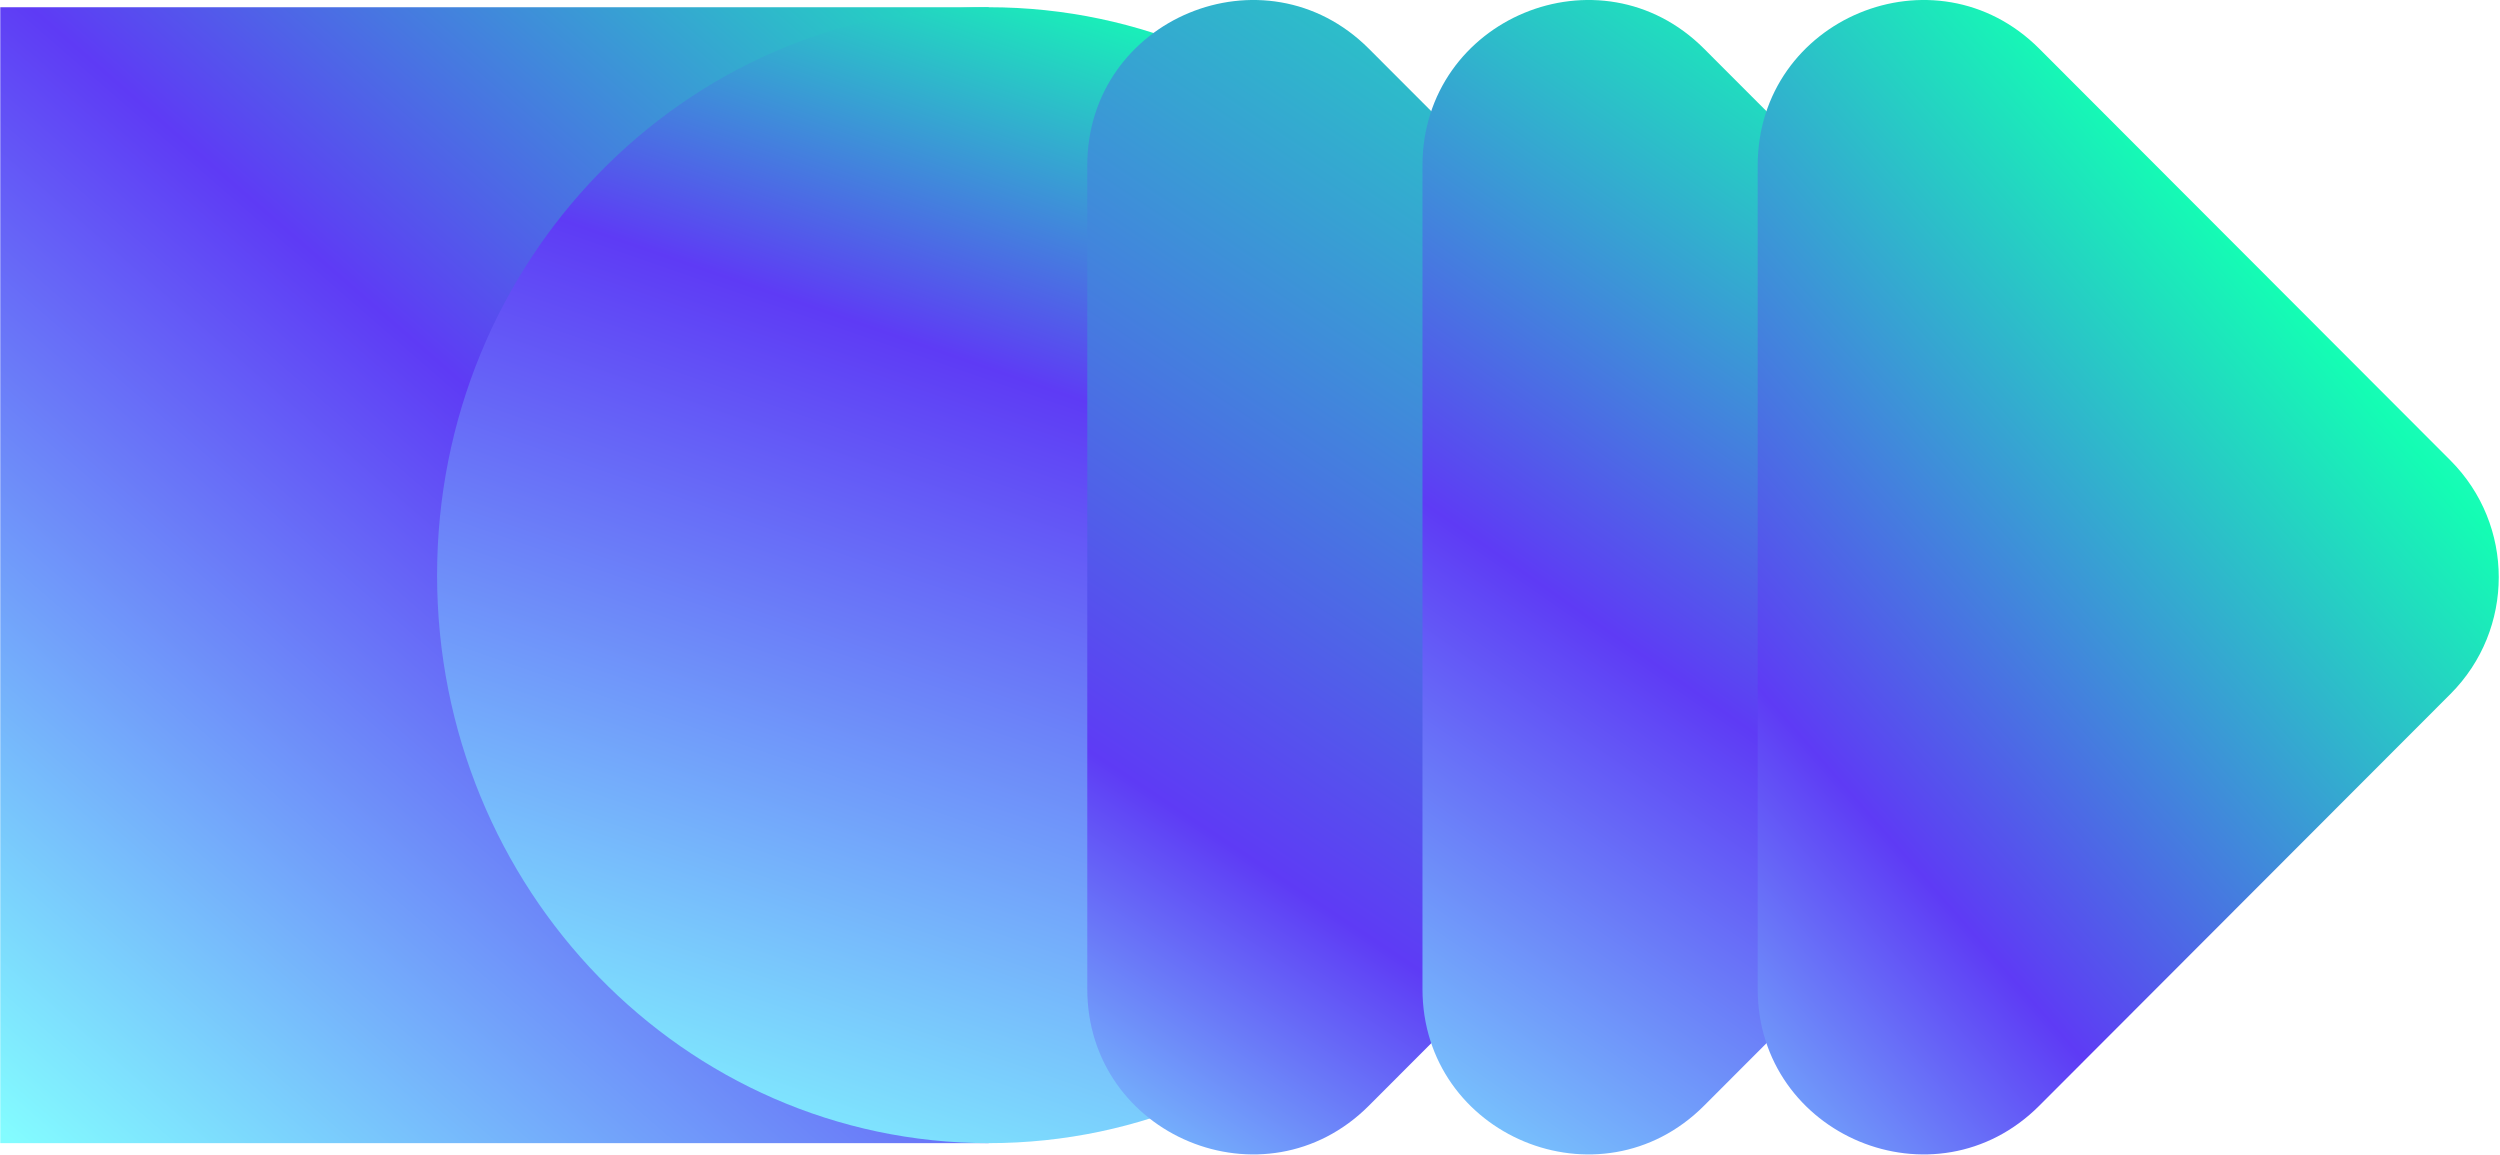
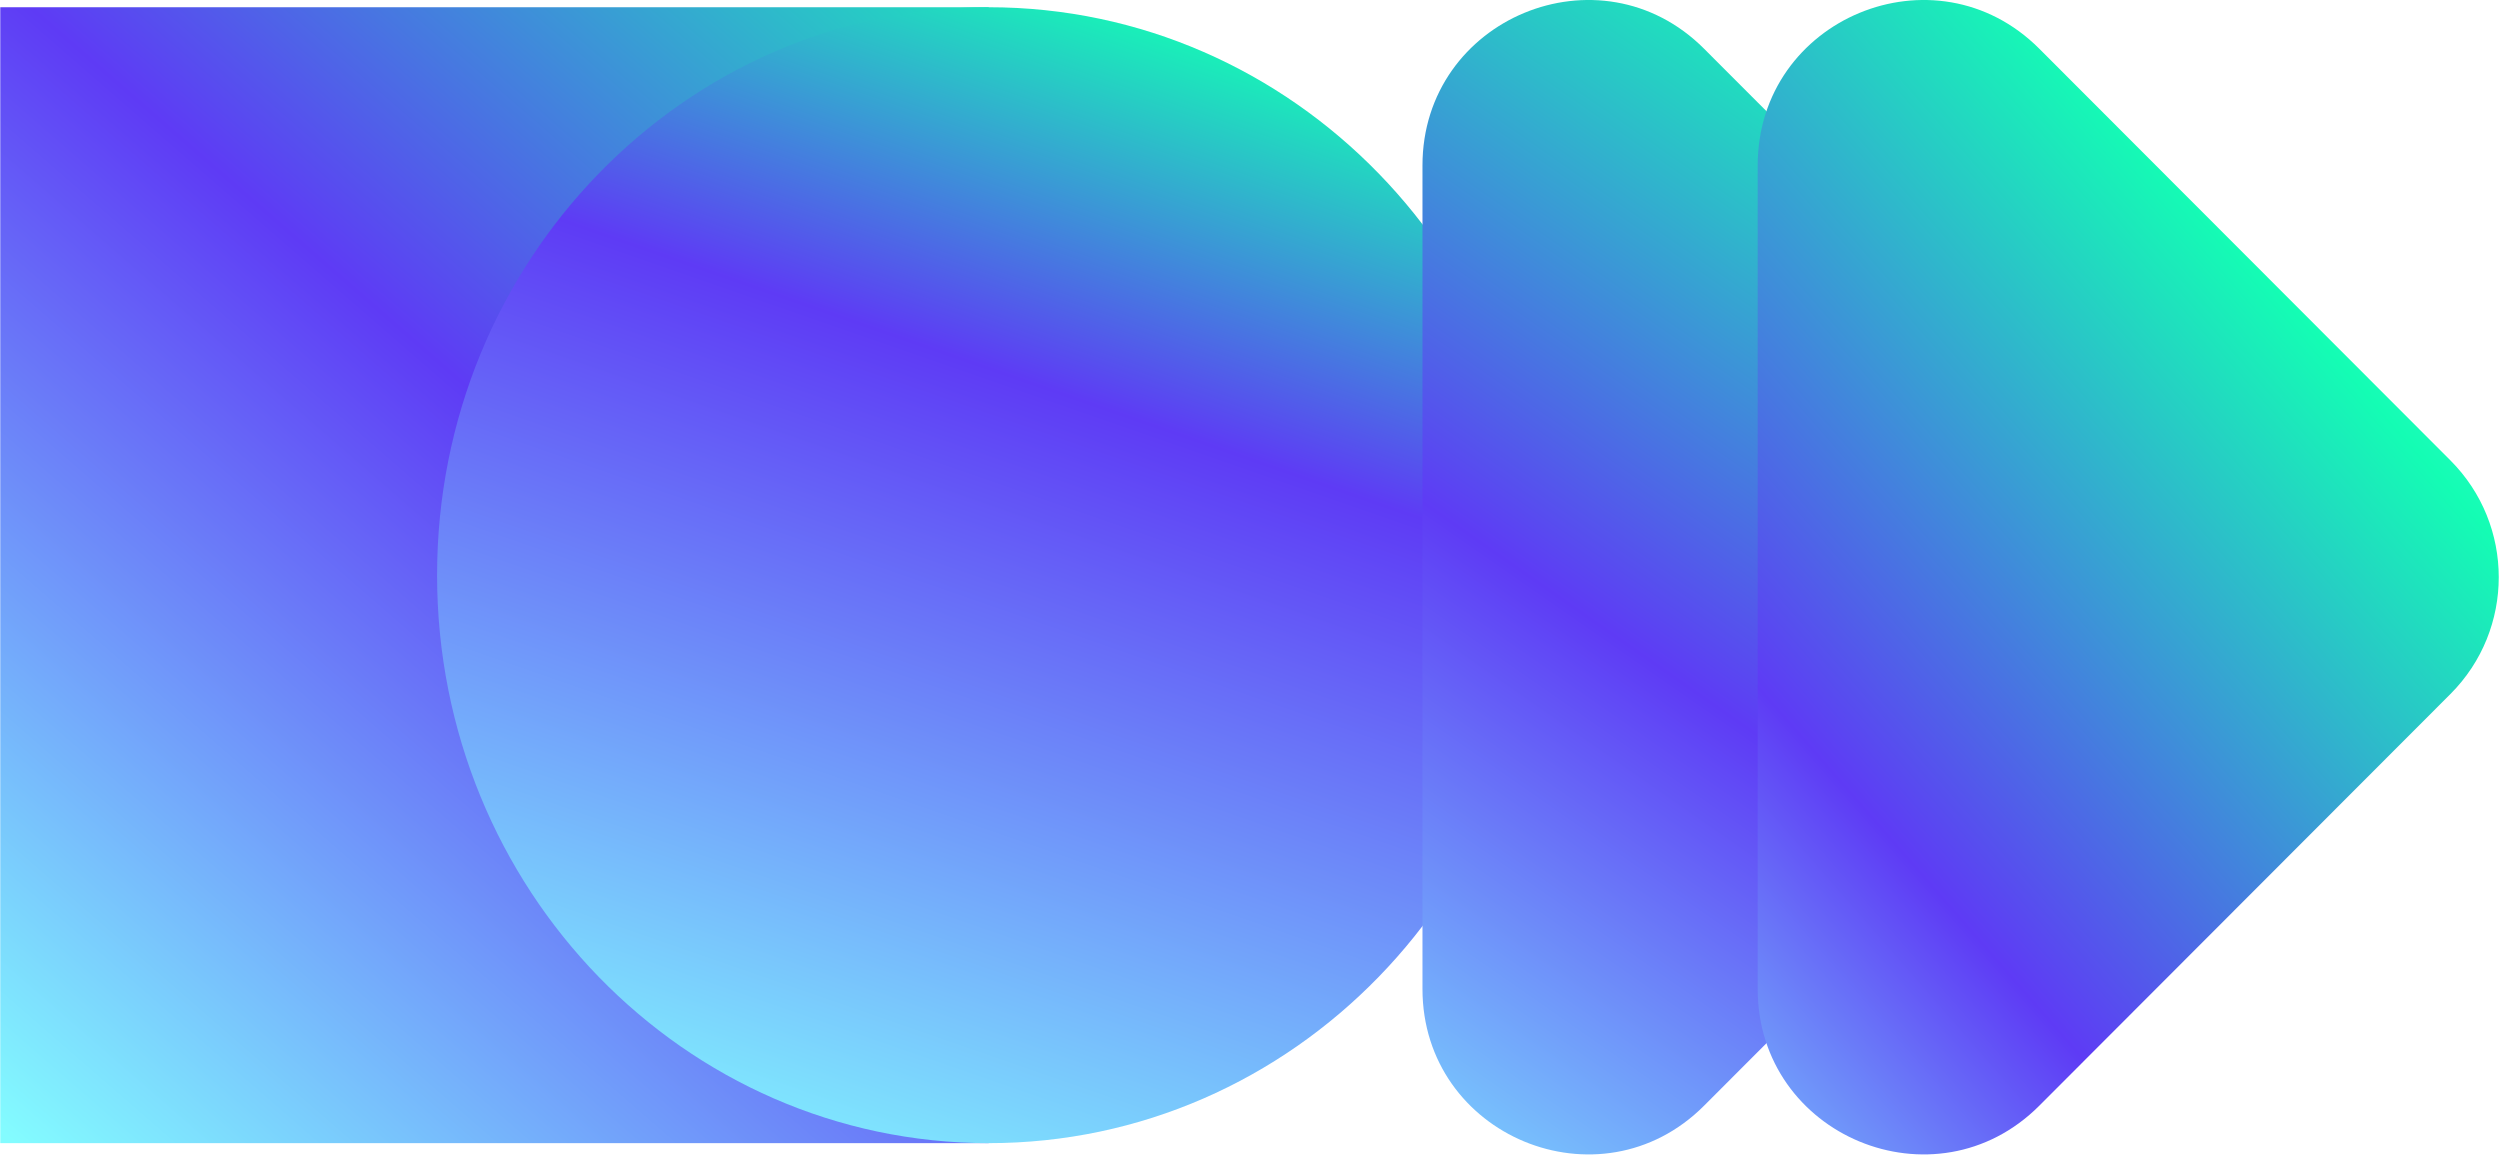
<svg xmlns="http://www.w3.org/2000/svg" width="1651" height="763" viewBox="0 0 1651 763" fill="none">
-   <path d="M652.945 4.783H0.183V754.934H652.945V4.783Z" fill="url(#paint0_linear_2001_77)" />
+   <path d="M652.945 4.783H0.183V754.934H652.945V4.783" fill="url(#paint0_linear_2001_77)" />
  <path d="M652.945 754.934C854.141 754.934 1017.24 587.007 1017.24 379.859C1017.24 172.71 854.141 4.783 652.945 4.783C451.75 4.783 288.649 172.71 288.649 379.859C288.649 587.007 451.75 754.934 652.945 754.934Z" fill="url(#paint1_linear_2001_77)" />
-   <path d="M1175.54 304.068L903.988 32.162C835.365 -36.55 718.038 12.112 718.038 109.282V653.102C718.038 750.272 835.365 798.934 903.988 730.222L1175.54 458.316C1218.07 415.726 1218.07 346.666 1175.54 304.068Z" fill="url(#paint2_linear_2001_77)" />
  <path d="M1396.91 304.068L1125.35 32.162C1056.73 -36.55 939.404 12.112 939.404 109.282V653.102C939.404 750.272 1056.73 798.934 1125.35 730.222L1396.91 458.316C1439.44 415.726 1439.44 346.666 1396.91 304.068H1396.91Z" fill="url(#paint3_linear_2001_77)" />
  <path d="M1618.28 304.068L1346.73 32.162C1278.11 -36.55 1160.78 12.112 1160.78 109.282V653.102C1160.78 750.272 1278.11 798.934 1346.73 730.222L1618.28 458.316C1660.81 415.726 1660.81 346.666 1618.28 304.068Z" fill="url(#paint4_linear_2001_77)" />
  <defs>
    <linearGradient id="paint0_linear_2001_77" x1="-35.534" y1="797.734" x2="980.182" y2="-371.407" gradientUnits="userSpaceOnUse">
      <stop offset="0.04" stop-color="#83FCFF" />
      <stop offset="0.41" stop-color="#5E3BF5" />
      <stop offset="0.726" stop-color="#14FDB4" />
      <stop offset="0.95" stop-color="#63FCE9" />
      <stop offset="1" stop-color="#83FCFF" />
    </linearGradient>
    <linearGradient id="paint1_linear_2001_77" x1="488.979" y1="853.036" x2="927.11" y2="-408.037" gradientUnits="userSpaceOnUse">
      <stop offset="0.04" stop-color="#83FCFF" />
      <stop offset="0.472" stop-color="#5E3BF5" />
      <stop offset="0.669" stop-color="#14FDB4" />
      <stop offset="0.95" stop-color="#63FCE9" />
    </linearGradient>
    <linearGradient id="paint2_linear_2001_77" x1="565.853" y1="843.729" x2="1533.69" y2="-612.604" gradientUnits="userSpaceOnUse">
      <stop offset="0.04" stop-color="#83FCFF" />
      <stop offset="0.214" stop-color="#5E3BF5" />
      <stop offset="0.632" stop-color="#14FDB4" />
      <stop offset="0.838" stop-color="#63FCE9" />
    </linearGradient>
    <linearGradient id="paint3_linear_2001_77" x1="938.881" y1="944.543" x2="1640.29" y2="-63.09" gradientUnits="userSpaceOnUse">
      <stop offset="0.04" stop-color="#83FCFF" />
      <stop offset="0.41" stop-color="#5E3BF5" />
      <stop offset="0.752" stop-color="#14FDB4" />
      <stop offset="1" stop-color="#83FCFF" />
    </linearGradient>
    <linearGradient id="paint4_linear_2001_77" x1="1217.47" y1="1079.81" x2="2060.11" y2="343.157" gradientUnits="userSpaceOnUse">
      <stop offset="0.04" stop-color="#83FCFF" />
      <stop offset="0.33" stop-color="#5E3BF5" />
      <stop offset="0.715" stop-color="#14FDB4" />
      <stop offset="1" stop-color="#83FCFF" />
    </linearGradient>
  </defs>
</svg>